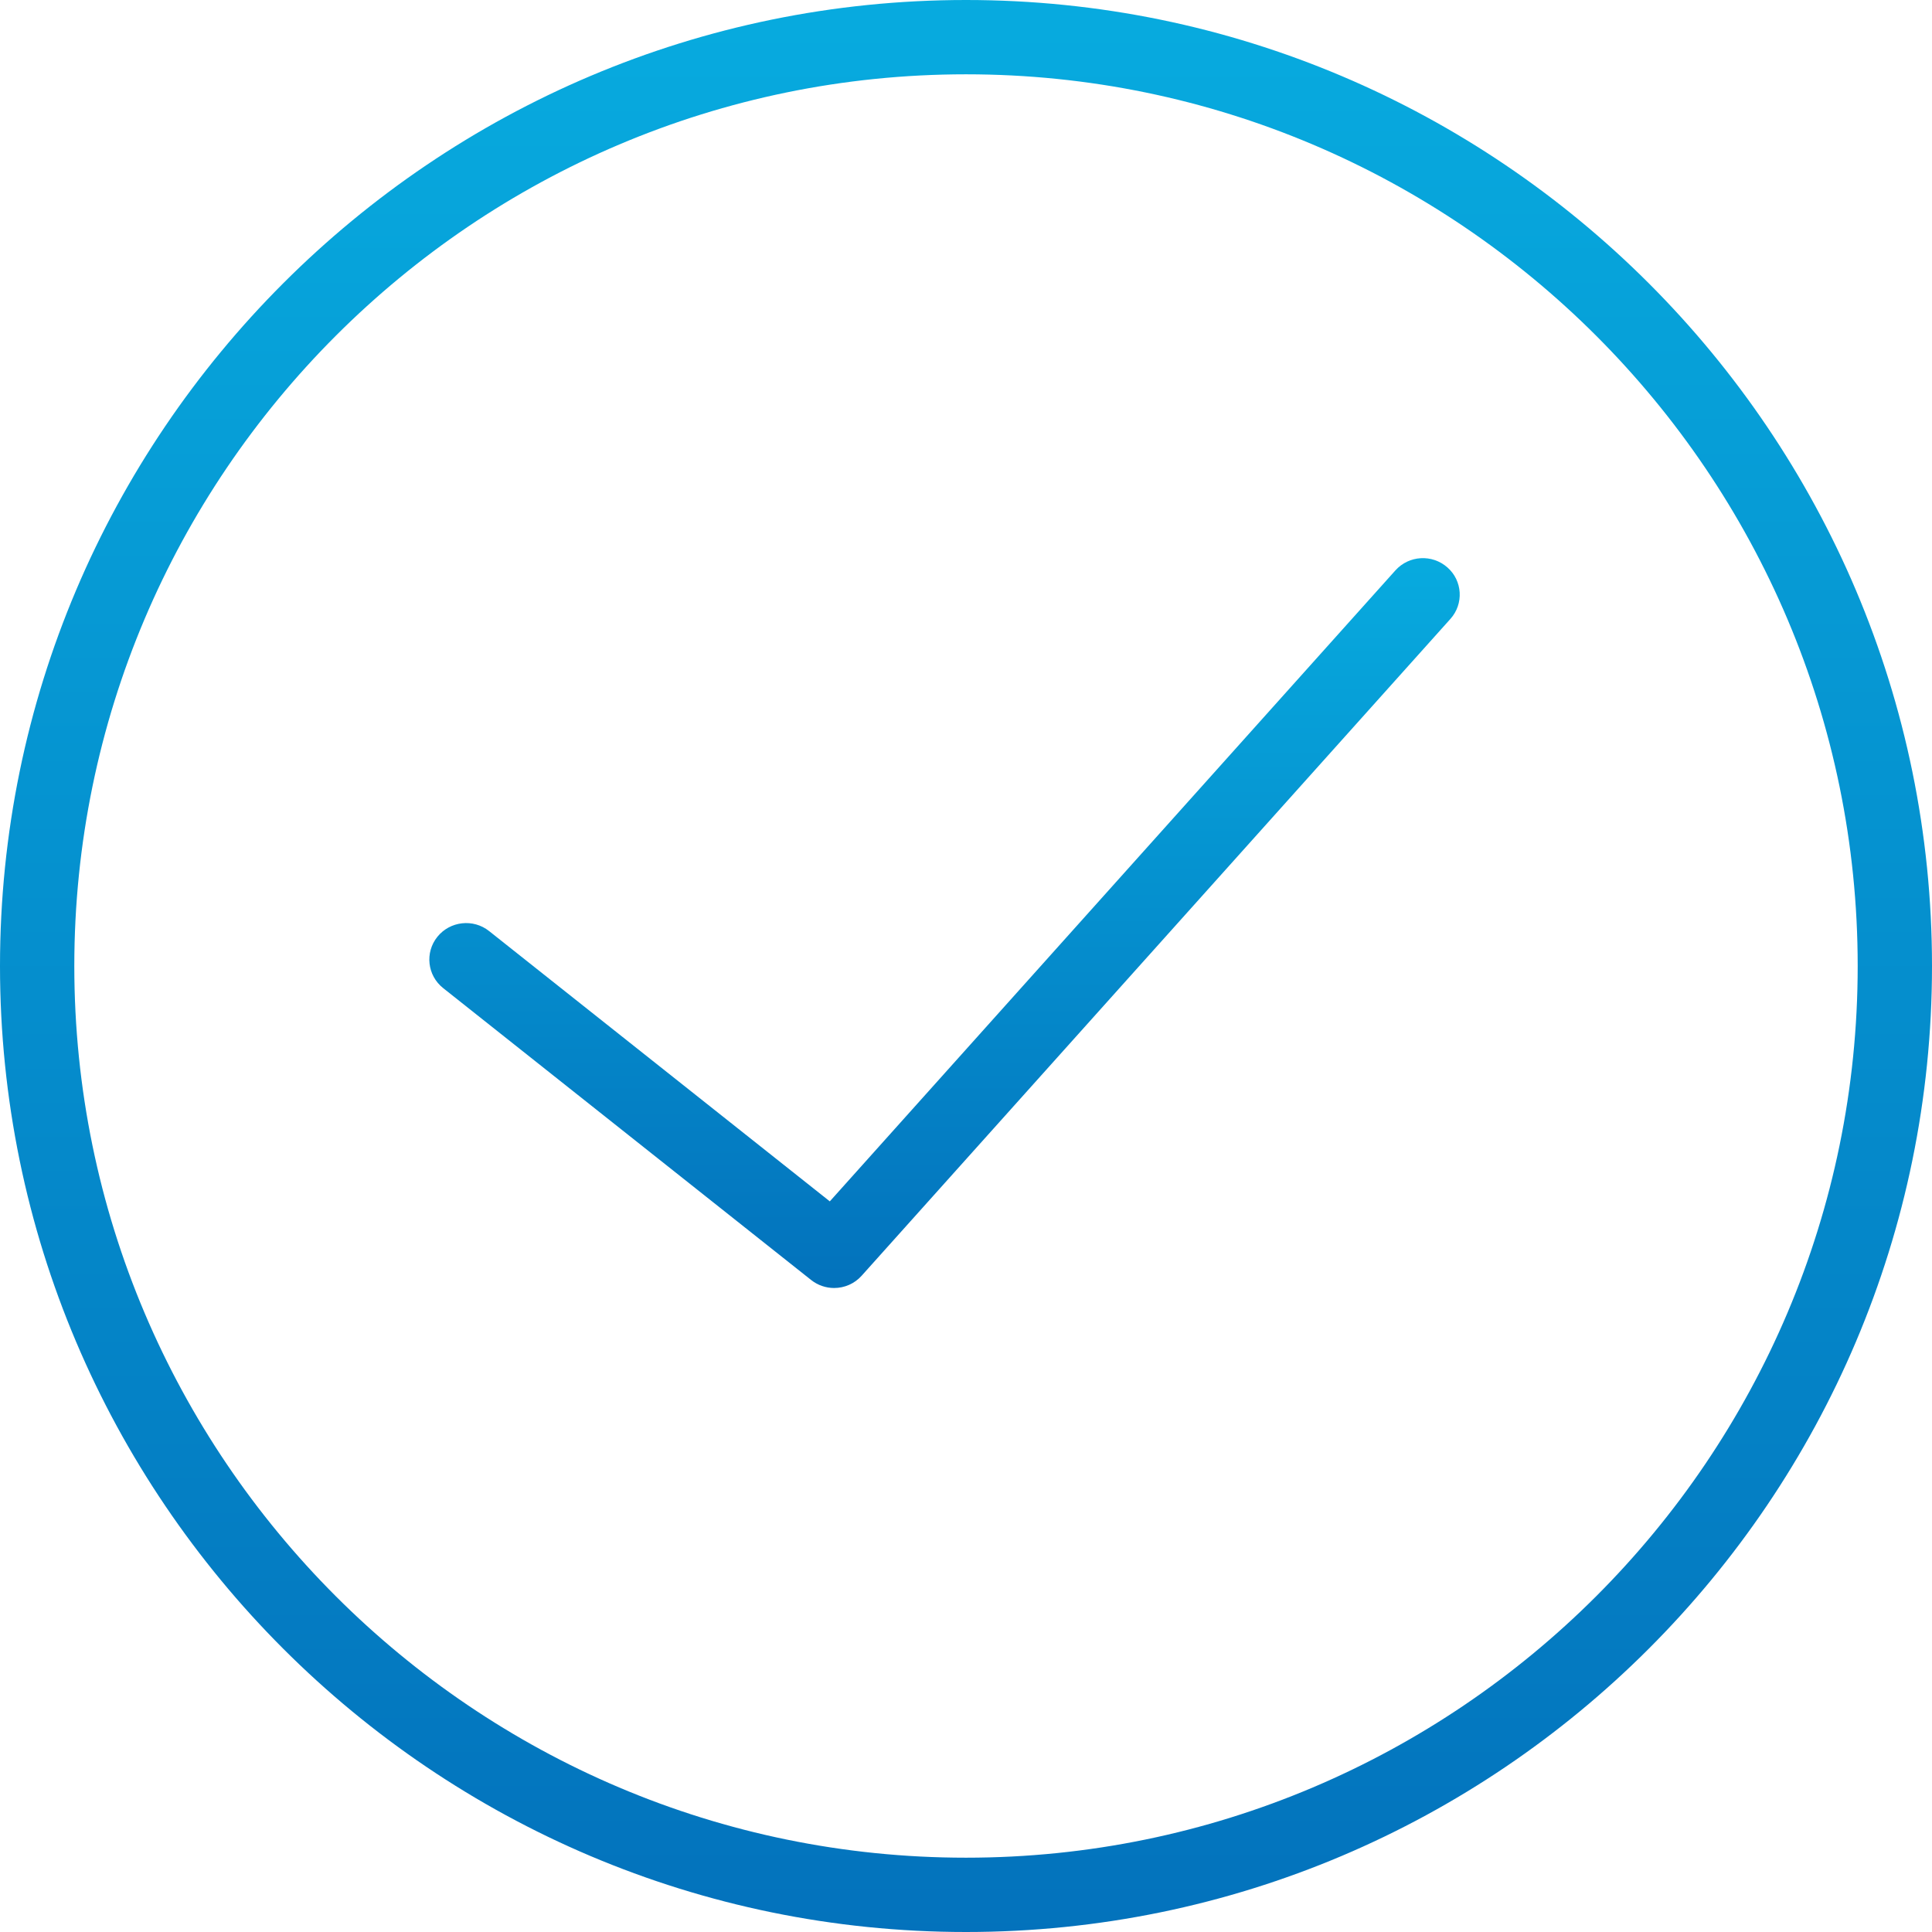
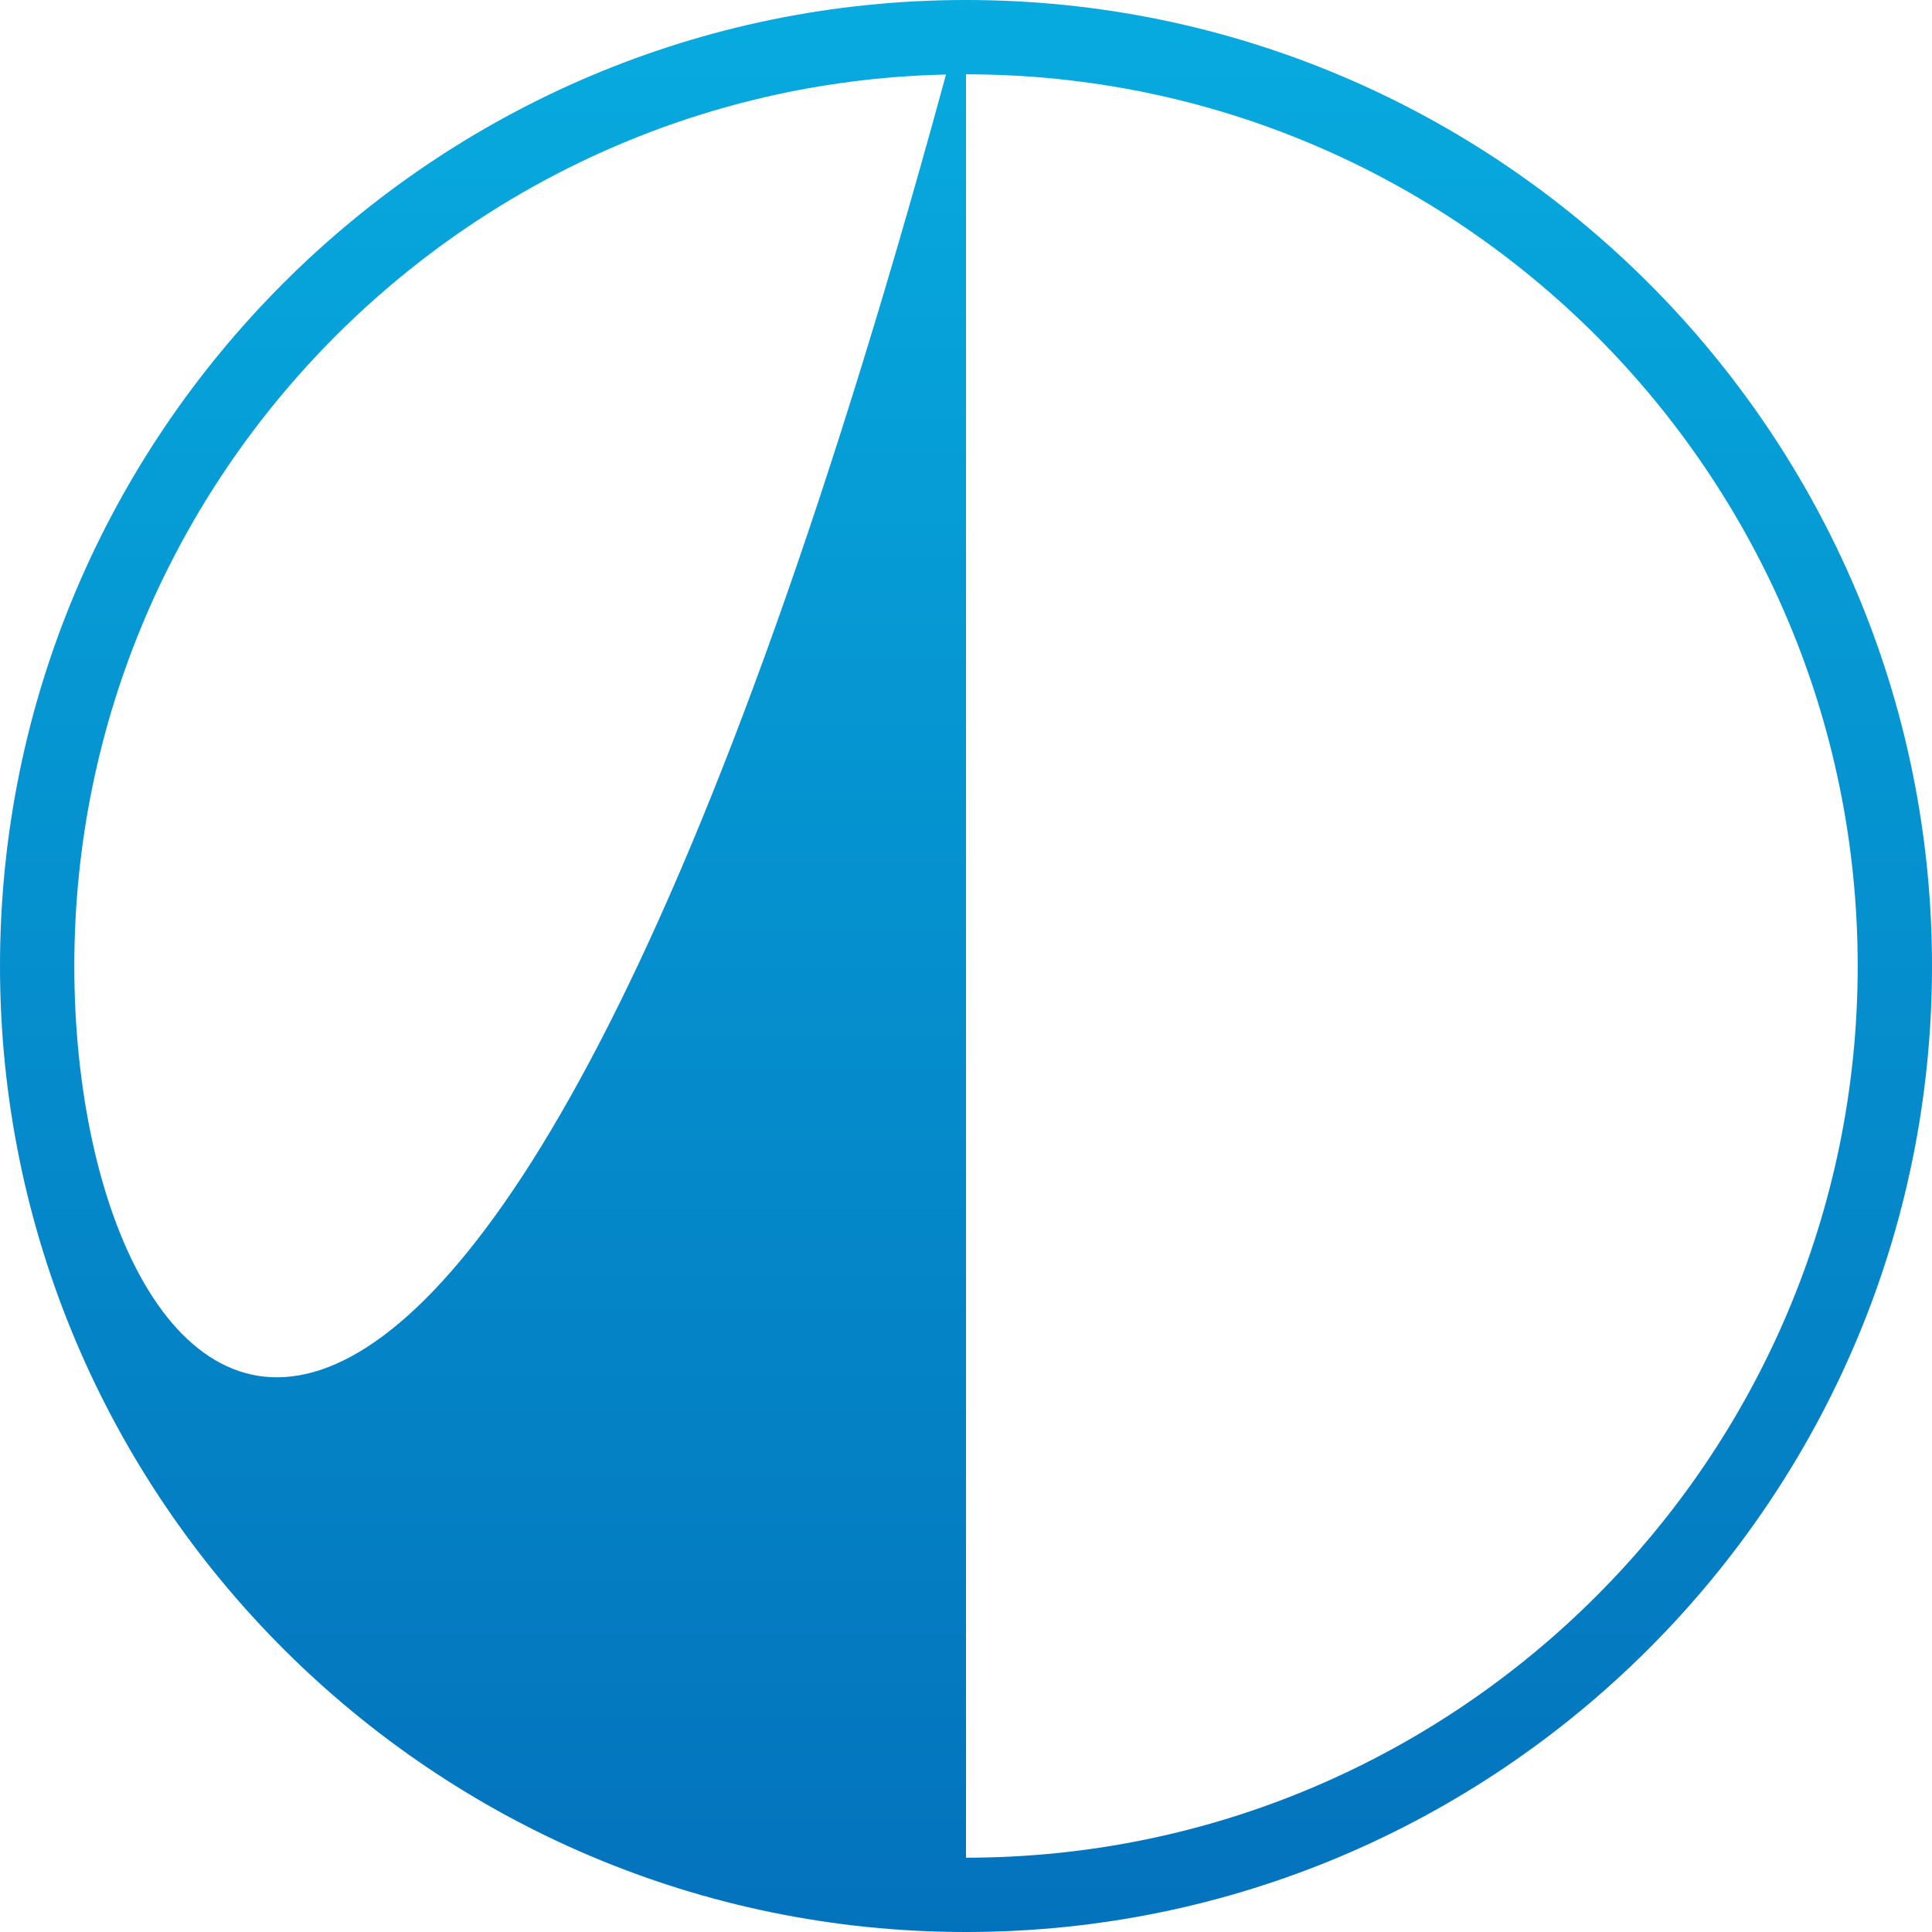
<svg xmlns="http://www.w3.org/2000/svg" width="63px" height="63px" viewBox="0 0 63 63" version="1.1">
  <title>check ico</title>
  <desc>Created with Sketch.</desc>
  <defs>
    <linearGradient x1="50%" y1="0%" x2="50%" y2="100%" id="linearGradient-1">
      <stop stop-color="#07ABDF" offset="0%" />
      <stop stop-color="#0372BC" offset="100%" />
    </linearGradient>
  </defs>
  <g id="Page-1" stroke="none" stroke-width="1" fill="none" fill-rule="evenodd">
    <g id="Clear-Choice---Home" transform="translate(-769, -1305)" fill="url(#linearGradient-1)" fill-rule="nonzero">
      <g id="check-ico" transform="translate(769, 1305)">
-         <path d="M31.5,0 C14.131,0 0,14.13 0,31.5 C0,48.87 14.131,63 31.5,63 C48.869,63 63,48.87 63,31.5 C63,14.13 48.869,0 31.5,0 Z M31.5,60.577 C15.468,60.577 2.423,47.532 2.423,31.5 C2.423,15.468 15.468,2.423 31.5,2.423 C47.532,2.423 60.577,15.468 60.577,31.5 C60.577,47.532 47.532,60.577 31.5,60.577 Z" id="Shape" />
-         <path d="M45.502,18.6 L27.059,39.175 L15.949,30.361 C15.433,29.95 14.676,30.035 14.263,30.547 C13.849,31.061 13.933,31.809 14.45,32.22 L26.45,41.739 C26.671,41.914 26.936,42 27.2,42 C27.531,42 27.861,41.864 28.097,41.6 L47.297,20.181 C47.737,19.69 47.693,18.937 47.197,18.502 C46.7,18.064 45.943,18.108 45.502,18.6 Z" id="Shape" />
+         <path d="M31.5,0 C14.131,0 0,14.13 0,31.5 C0,48.87 14.131,63 31.5,63 C48.869,63 63,48.87 63,31.5 C63,14.13 48.869,0 31.5,0 Z C15.468,60.577 2.423,47.532 2.423,31.5 C2.423,15.468 15.468,2.423 31.5,2.423 C47.532,2.423 60.577,15.468 60.577,31.5 C60.577,47.532 47.532,60.577 31.5,60.577 Z" id="Shape" />
      </g>
    </g>
  </g>
</svg>